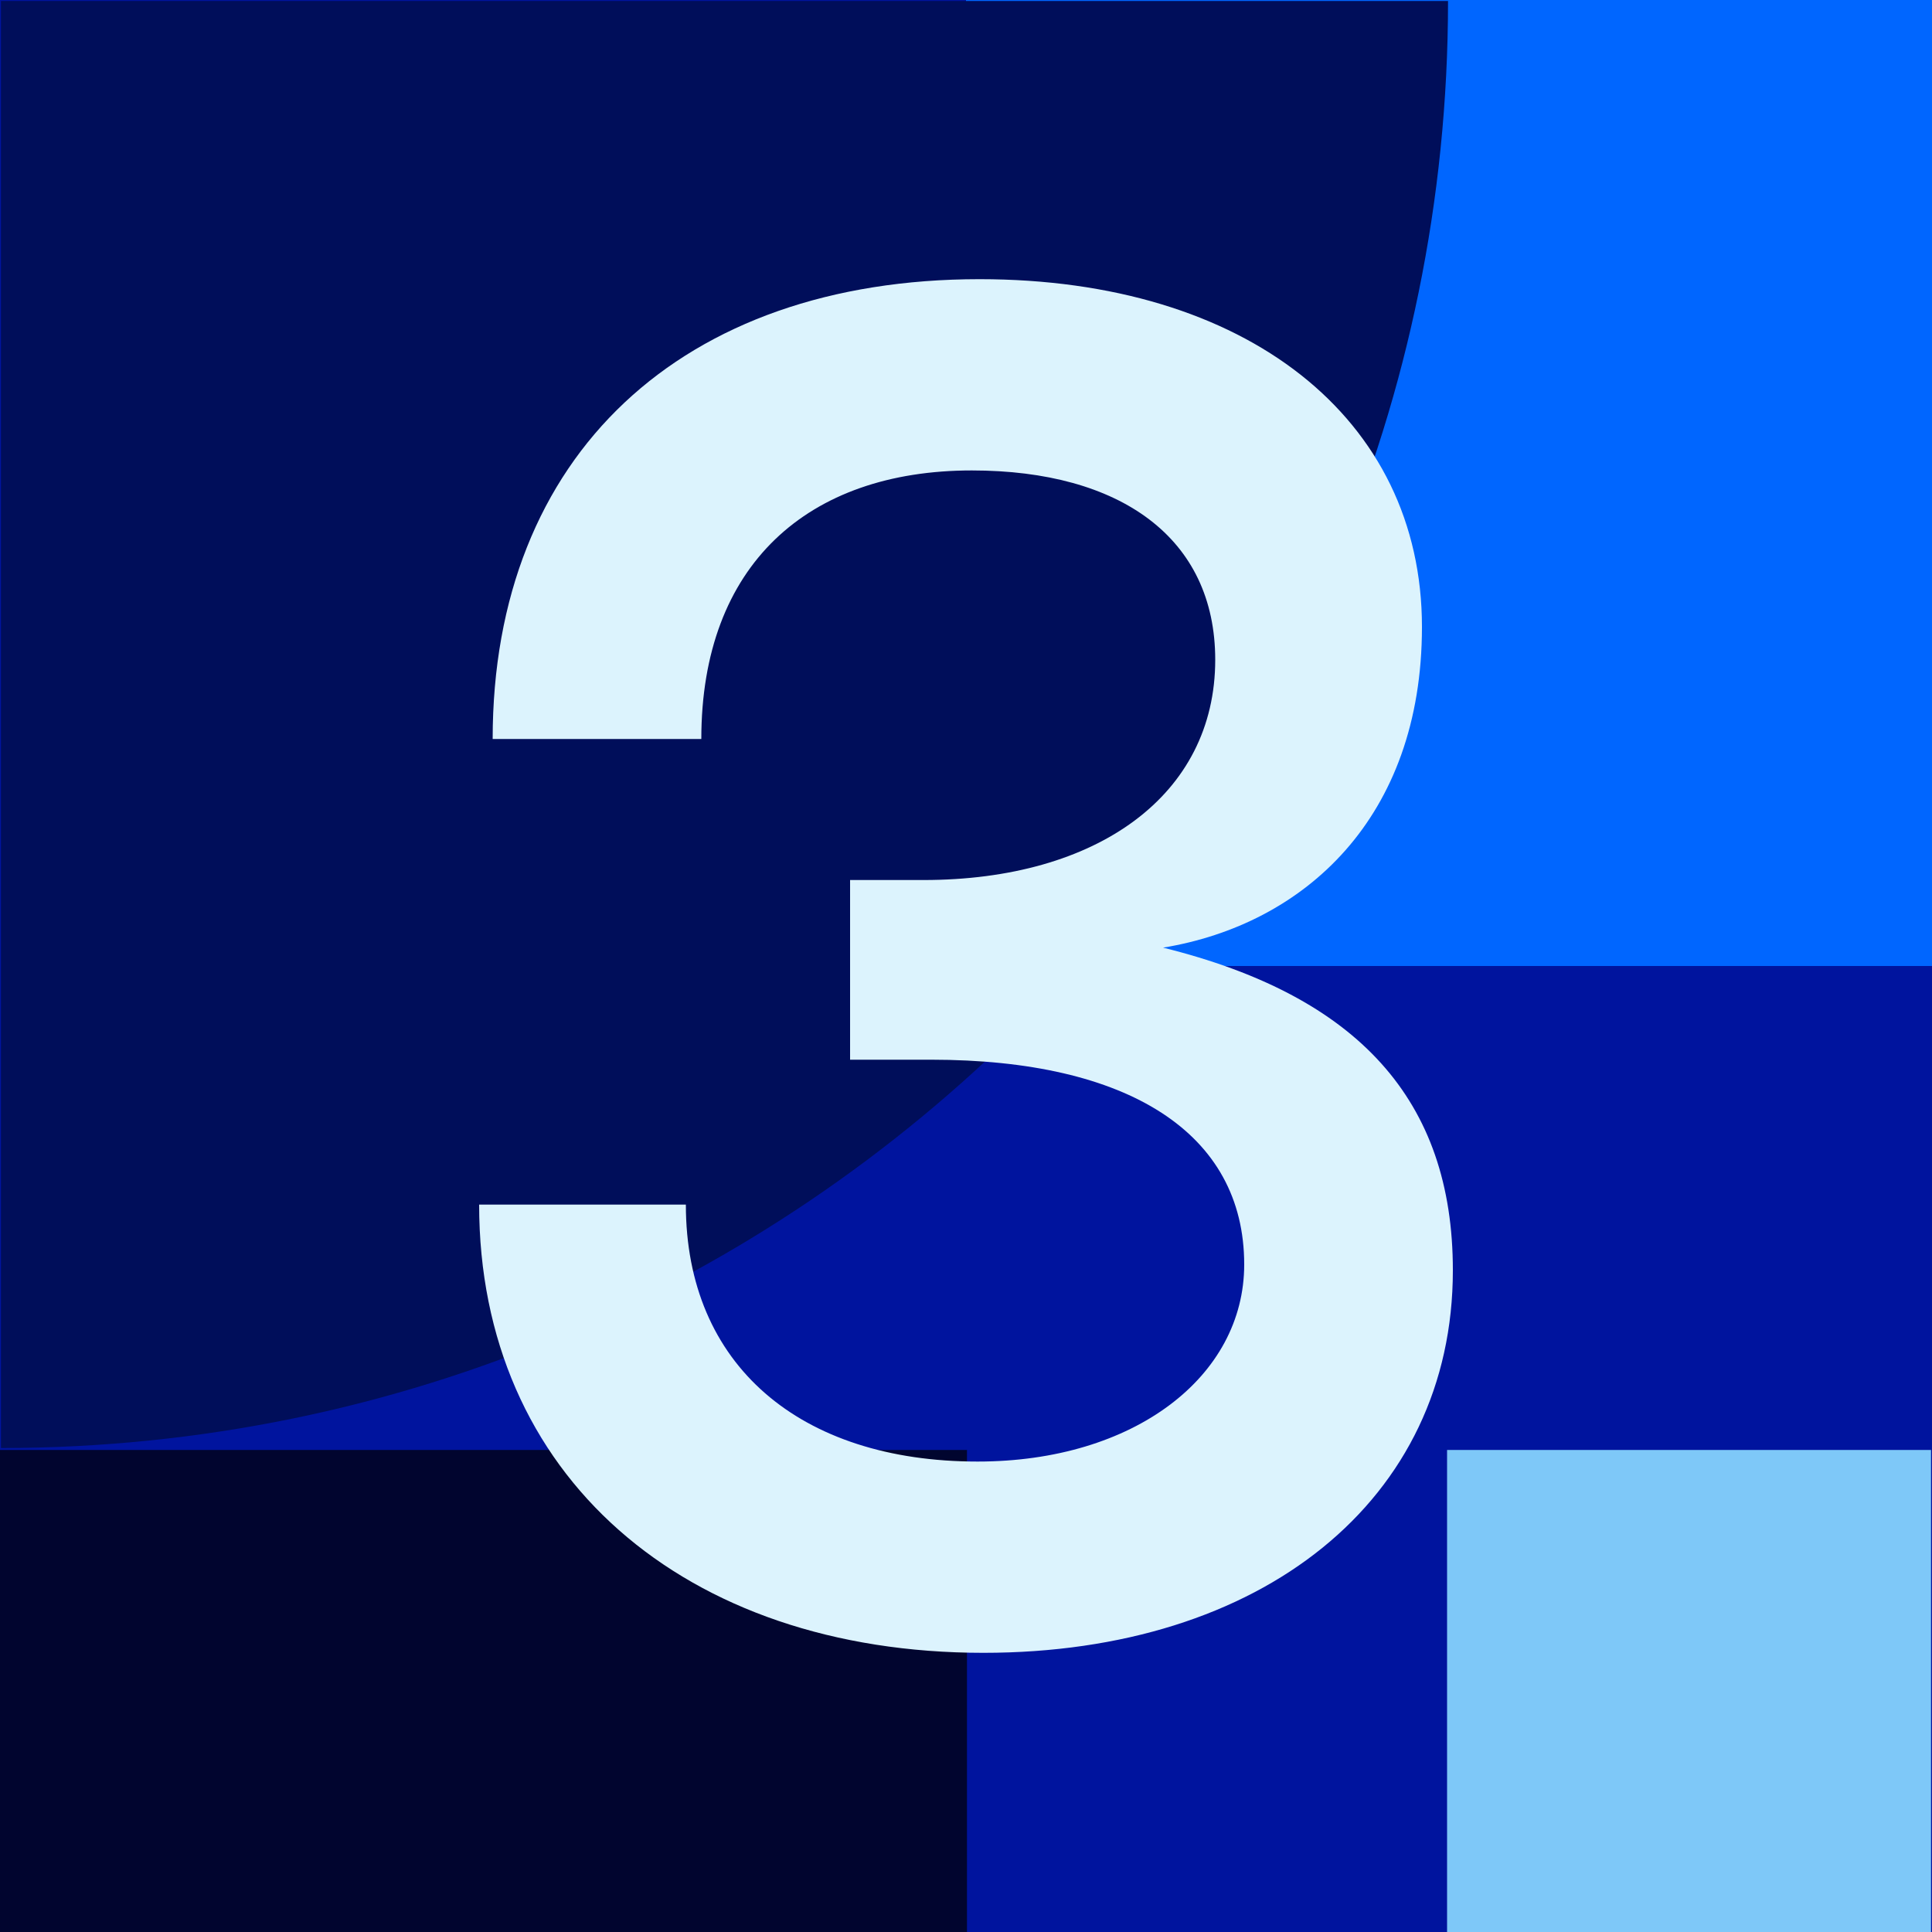
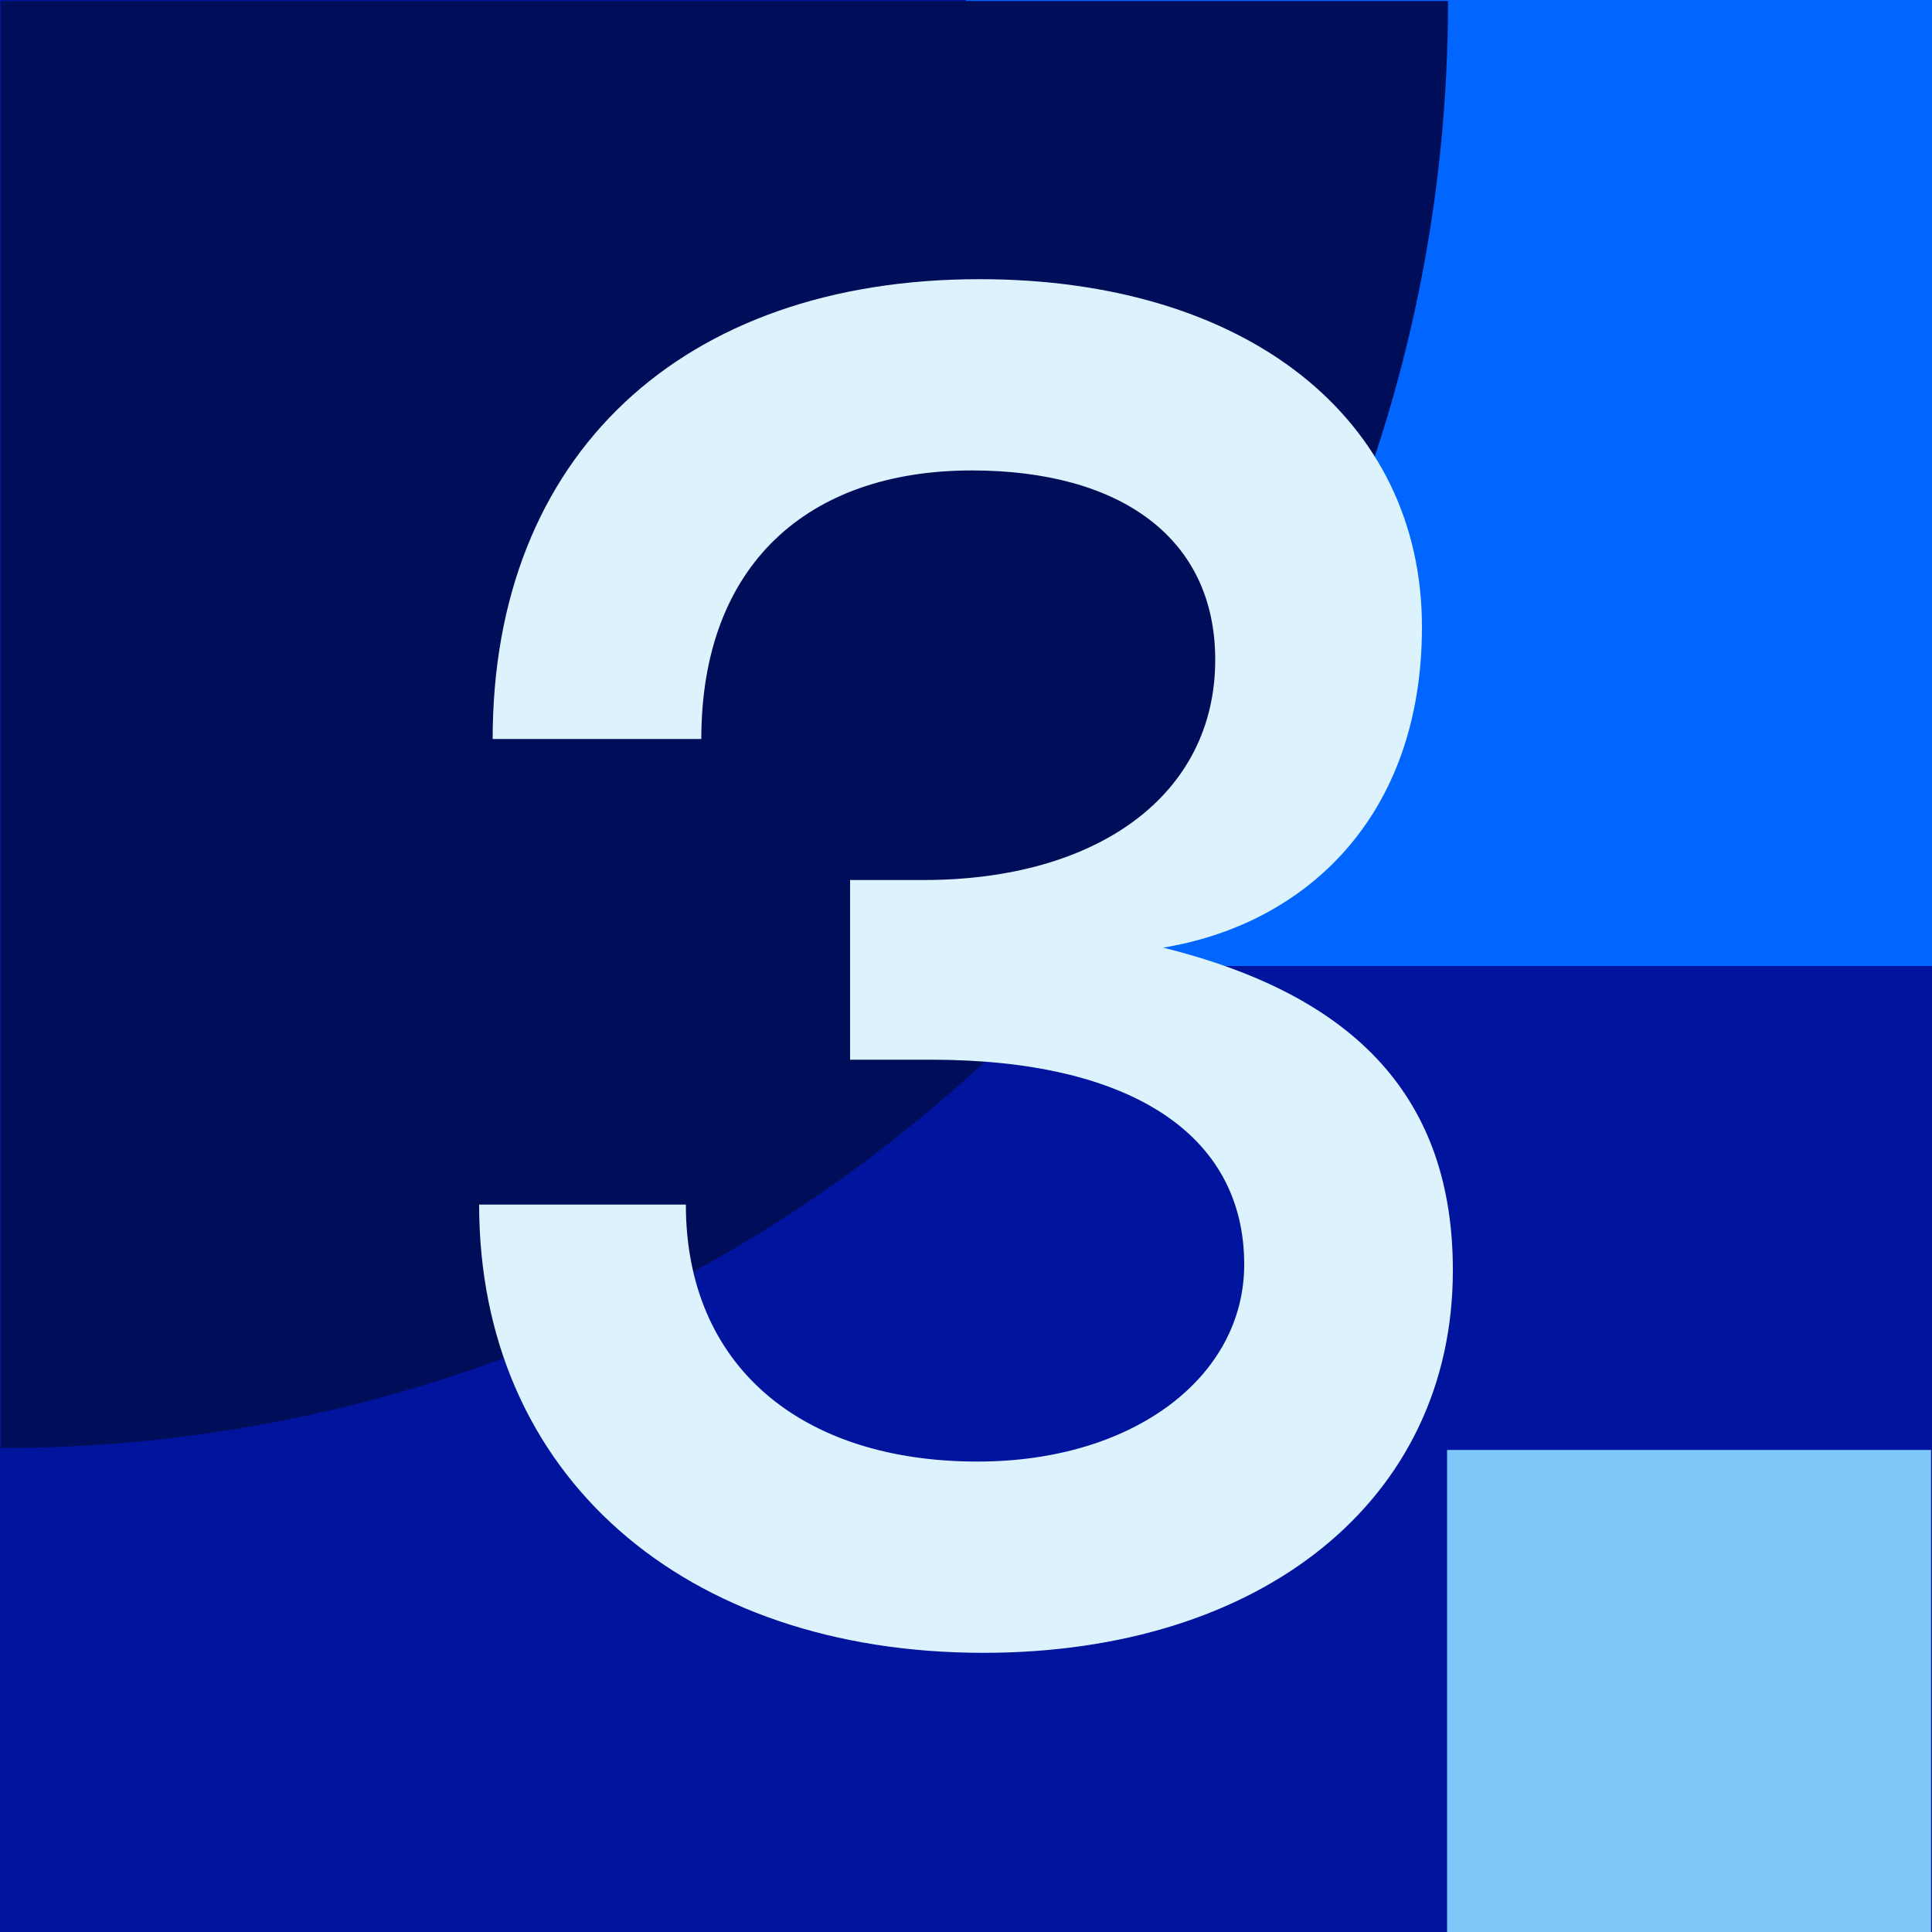
<svg xmlns="http://www.w3.org/2000/svg" fill="none" viewBox="0 0 1000 1000" height="1000" width="1000">
  <rect x="0" y="0" width="1000" height="1000" fill="#808080" stroke="none" />
  <g clip-path="url(#clip0_1_32)">
    <rect fill="#01052F" height="1000" width="1000" />
-     <path fill="#00149E" d="M1000 0H0V1000H1000V0Z" />
+     <path fill="#00149E" d="M1000 0H0V1000H1000Z" />
    <path fill="#0066FF" d="M1000 0H500V500H1000V0Z" />
    <path fill="#000E5A" d="M0.5 0.5H749.5C749.5 413.88 413.88 749.5 0.5 749.5V0.5Z" />
-     <path fill="#01052F" d="M500.5 750.5H0V1000H500.5V750.5Z" />
    <path fill="#7EC8F8" d="M999.5 750.5H749V1000H999.5V750.5Z" />
    <path fill="#DCF3FD" d="M752 657.5C752 776.5 653 855.5 509 855.5C354 855.5 248 763.5 248 623.5H355C355 706.5 414 756.5 506 756.5C587 756.5 644 712.5 644 654.5C644 586.5 584 548.5 482 548.5H440V455.5H478C568 455.5 629 411.5 629 341.5C629 278.5 580 243.5 503 243.5C418 243.5 363 292.5 363 382.5H255C255 235.5 353 144.5 507 144.5C645 144.5 736 216.5 736 324.5C736 423.5 675 478.5 602 490.5C703 515.5 752 569.5 752 657.5Z" />
  </g>
  <defs>
    <clipPath id="clip0_1_32">
      <rect fill="white" height="1000" width="1000" />
    </clipPath>
  </defs>
</svg>